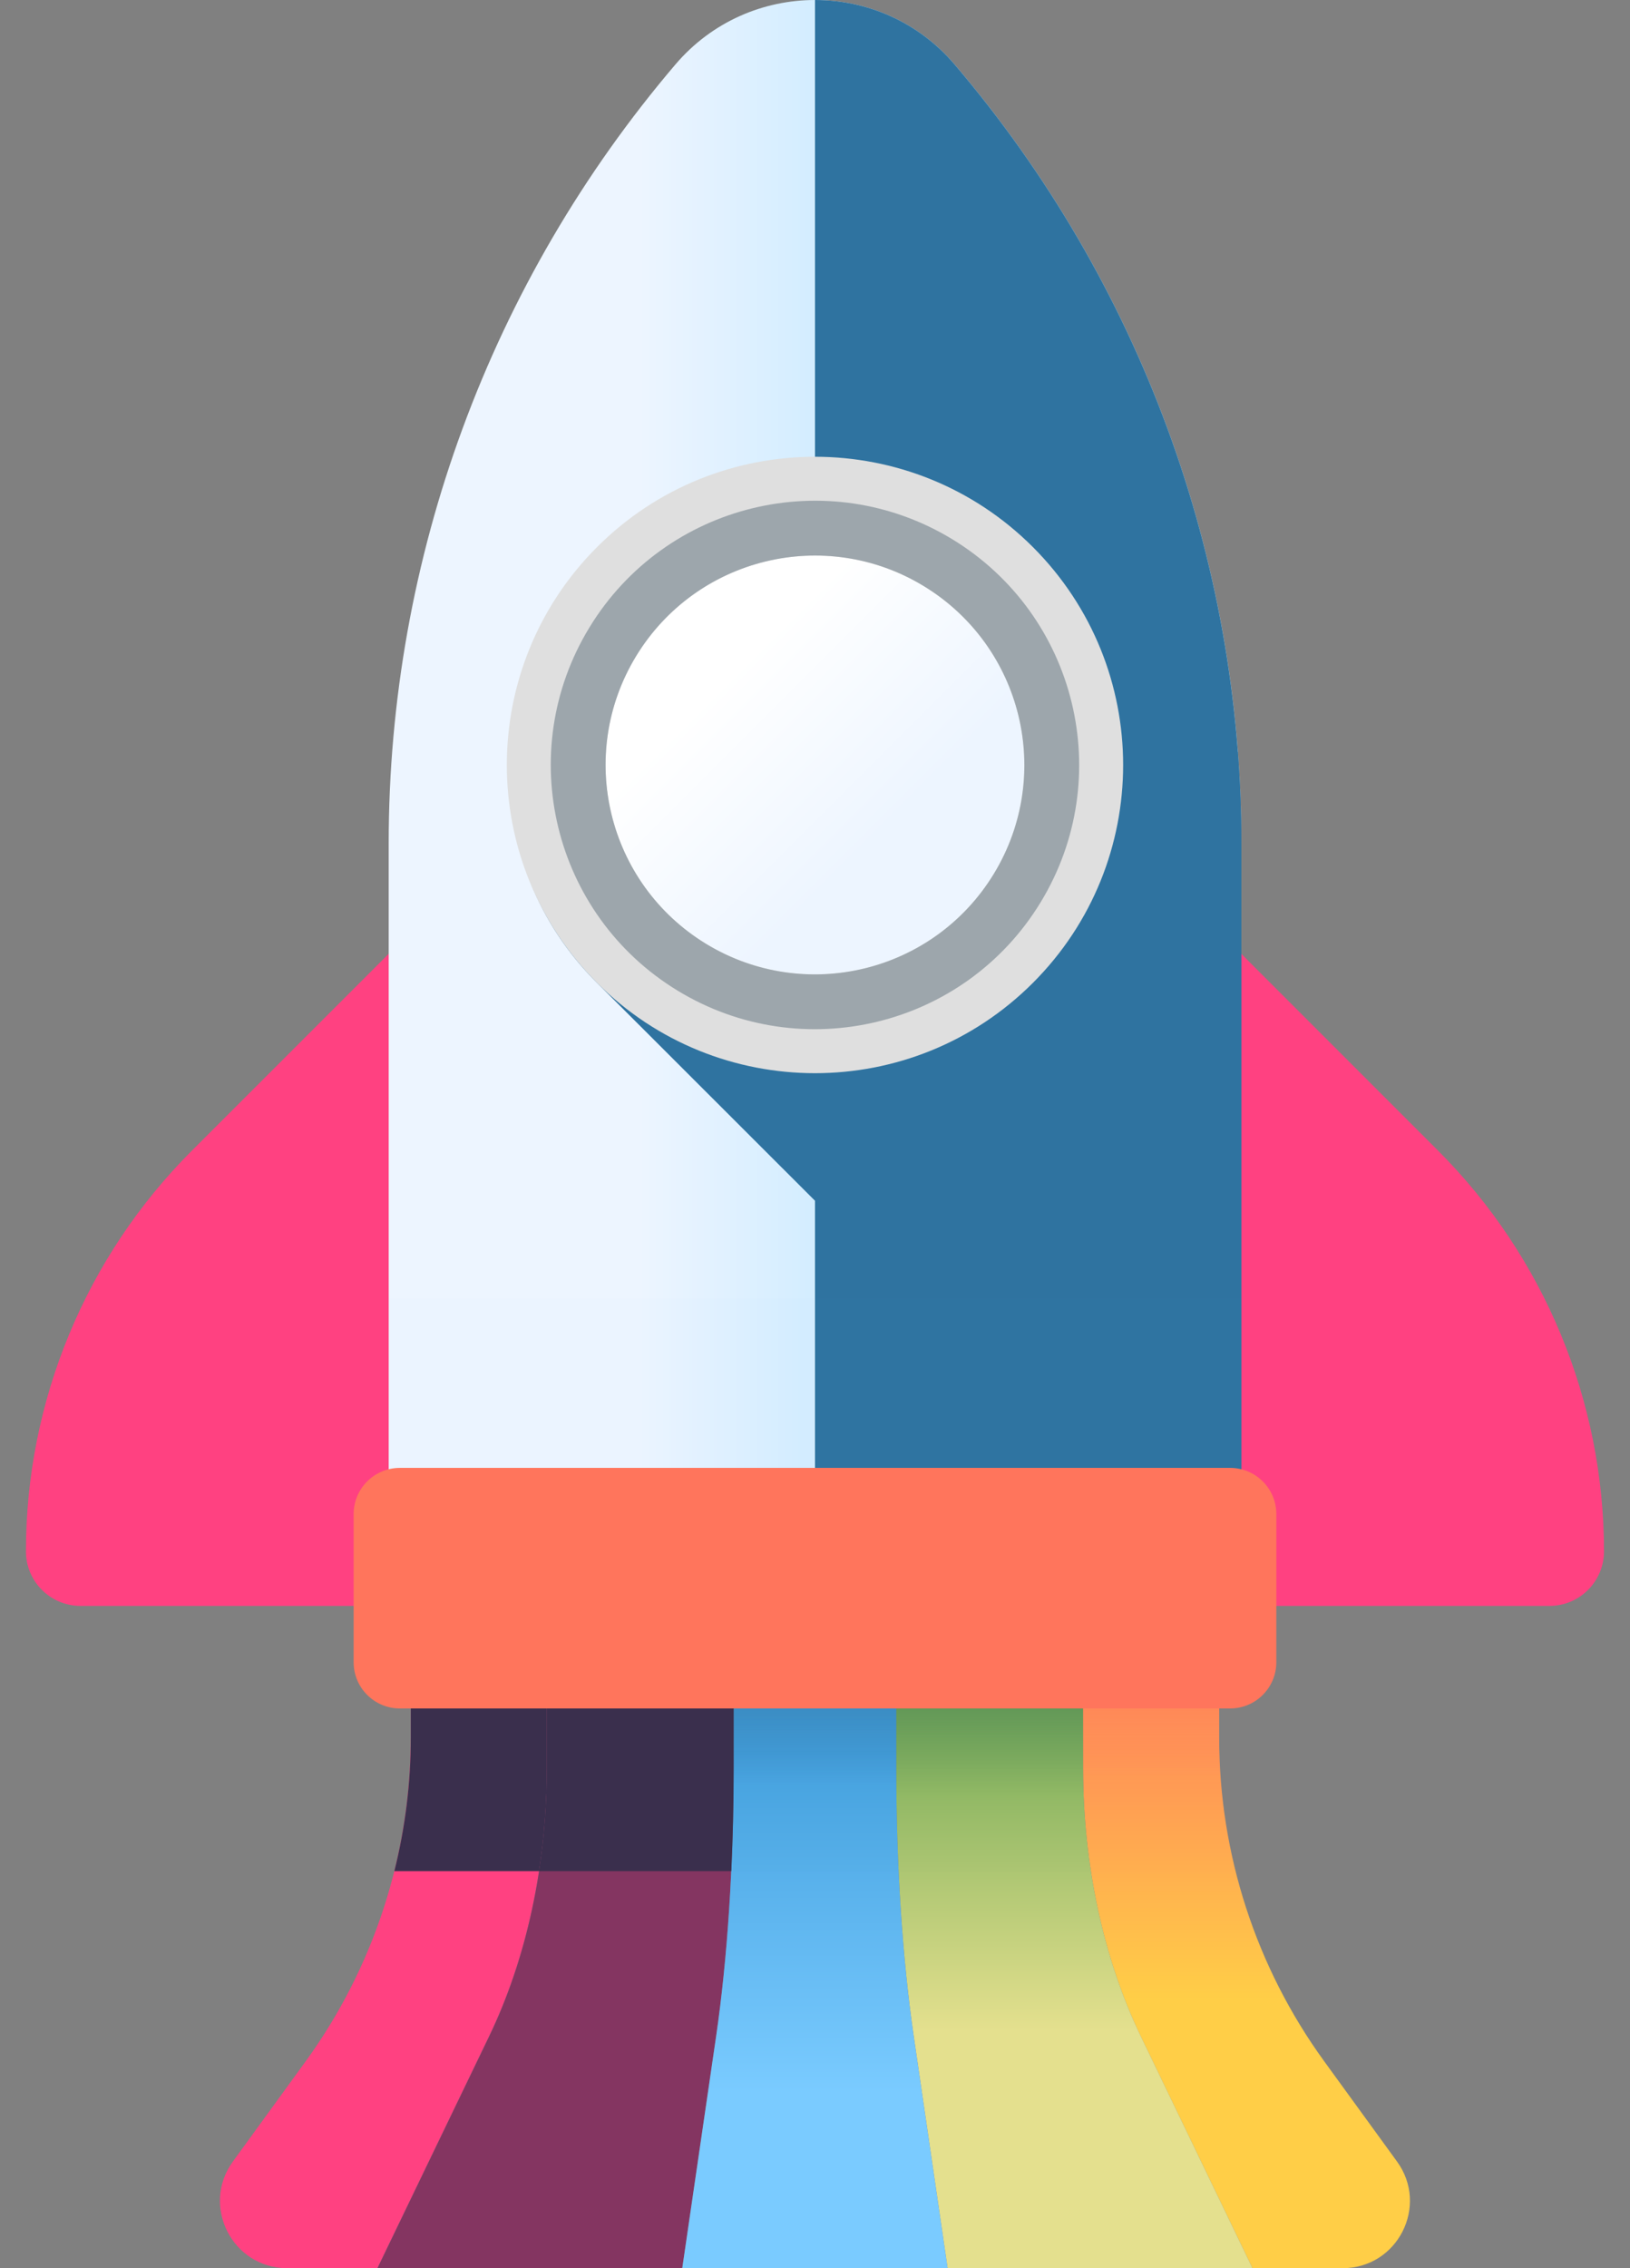
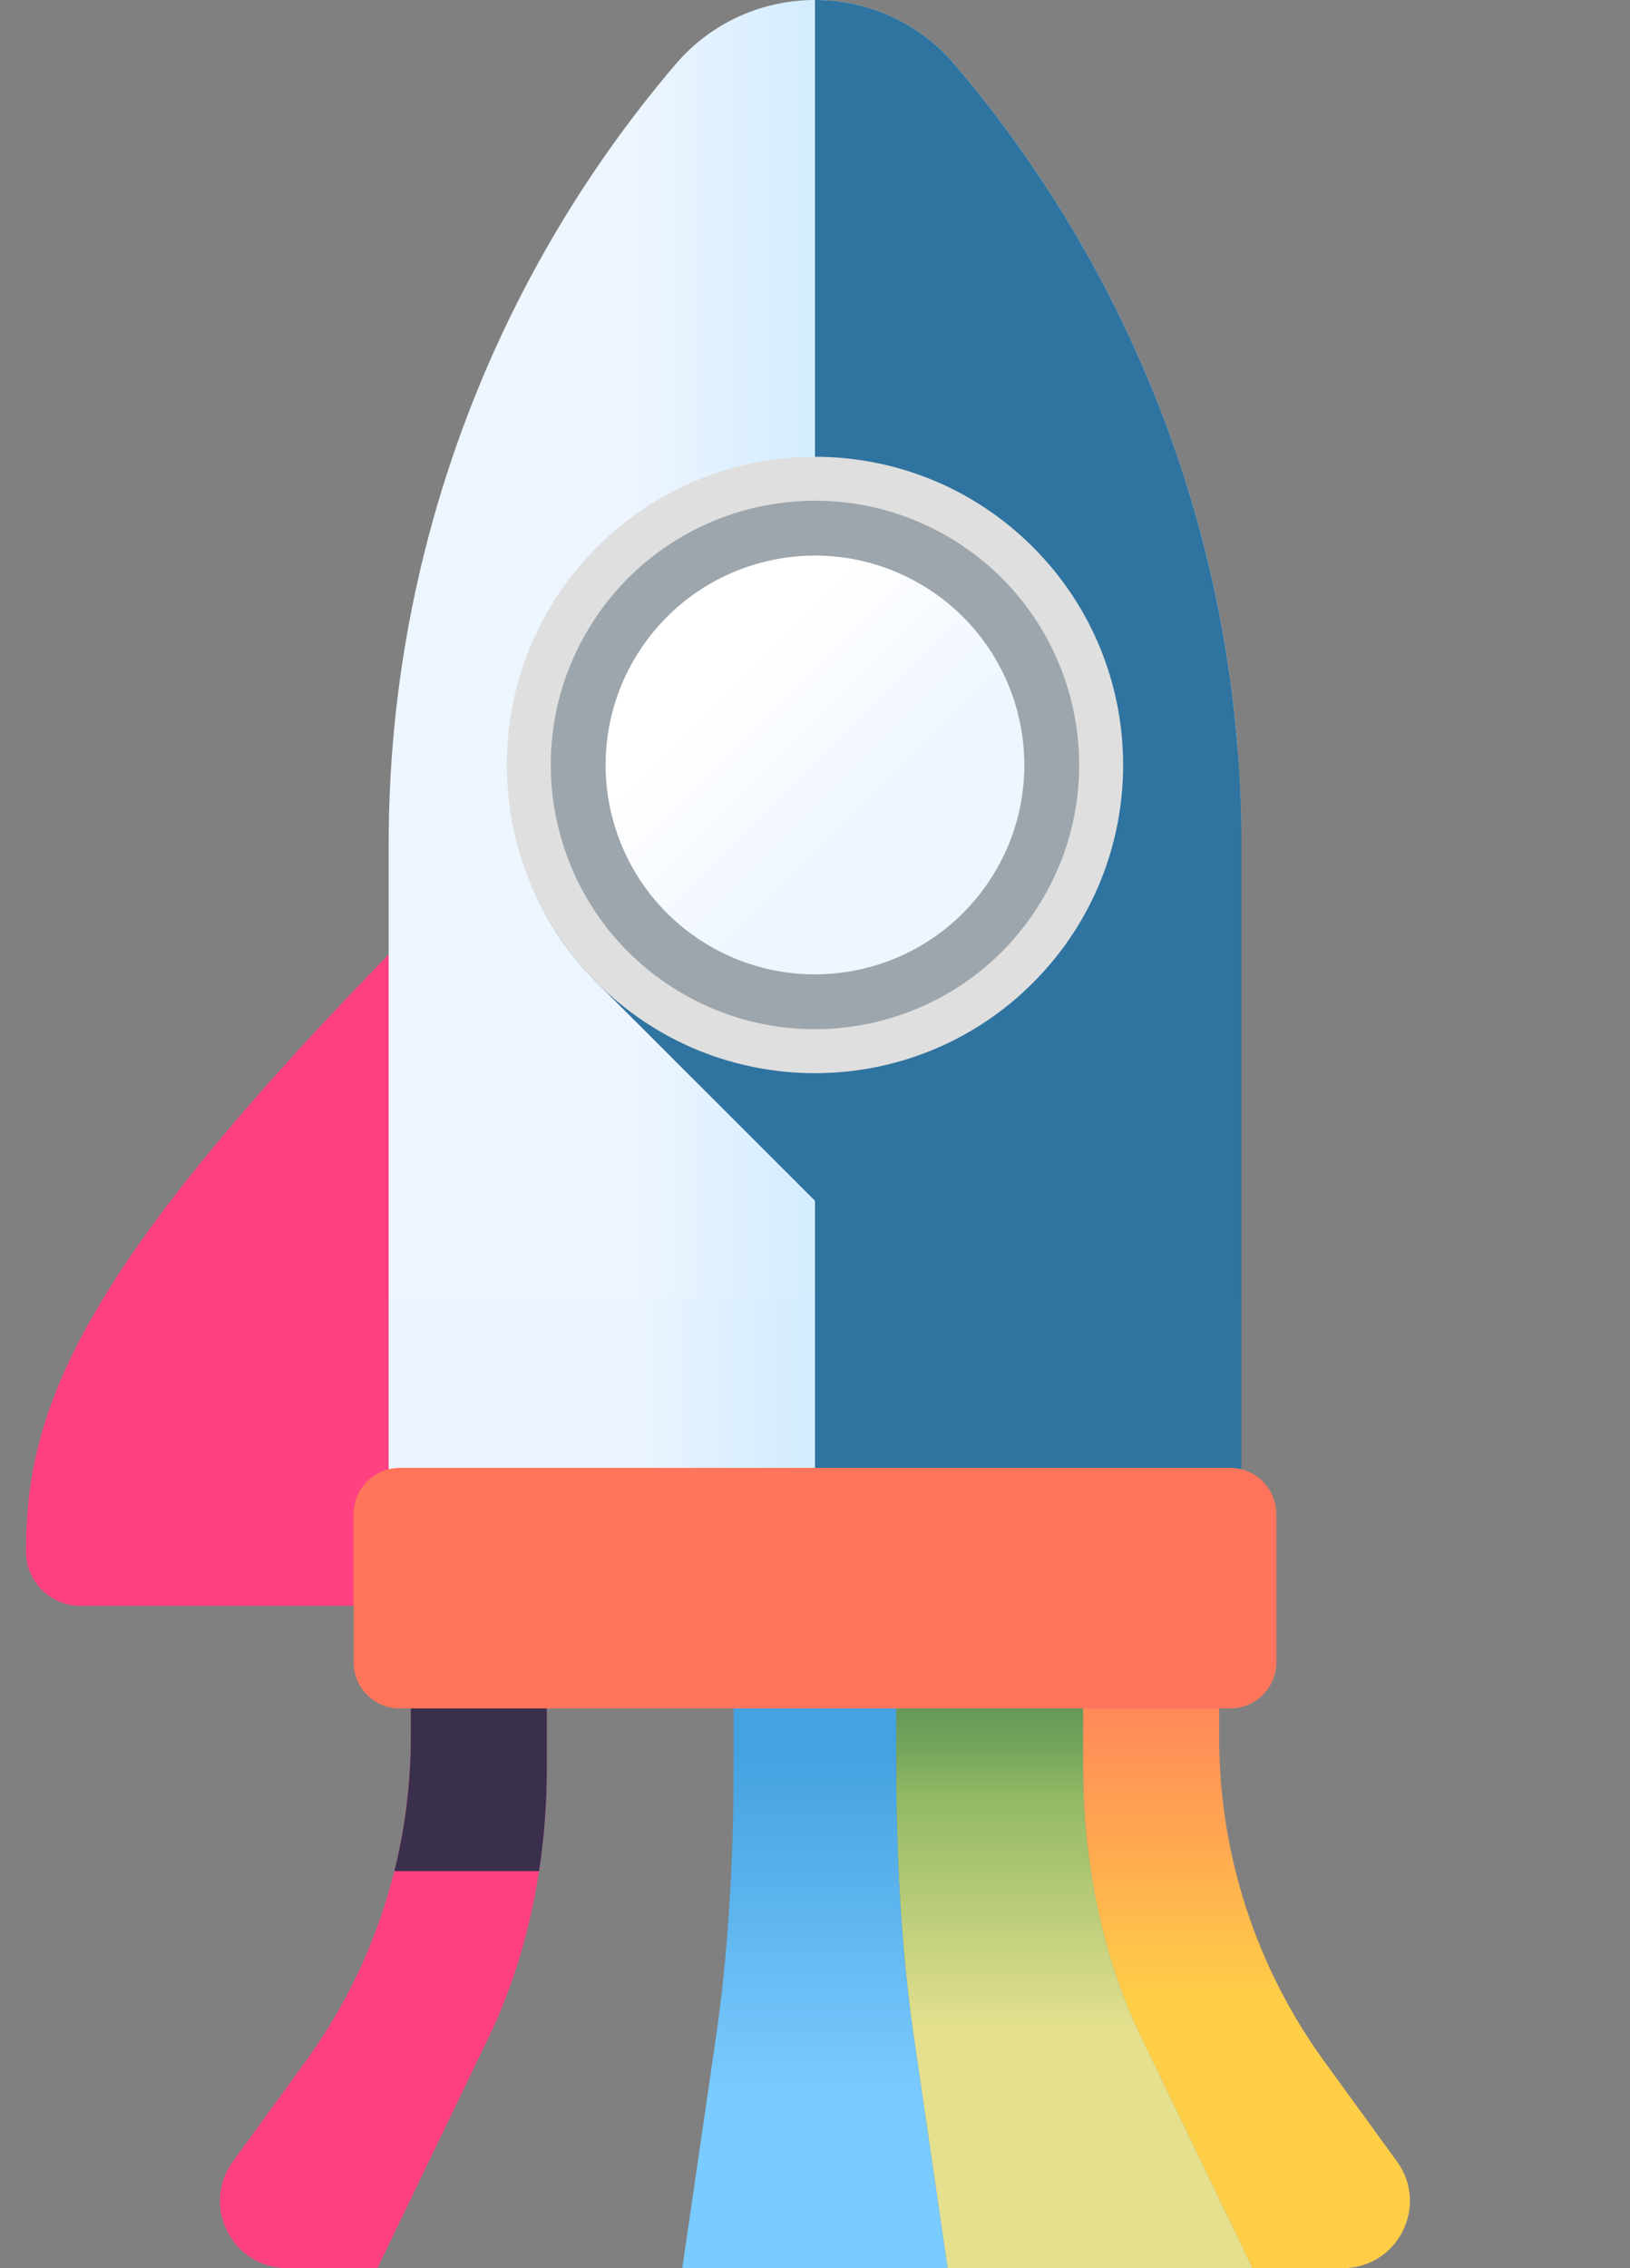
<svg xmlns="http://www.w3.org/2000/svg" width="46" height="64" viewBox="0 0 46 64" fill="none">
  <rect x="0" y="0" width="46" height="64" fill="#808080" stroke="none" />
  <path fill-rule="evenodd" clip-rule="evenodd" d="M32.195 57.461L35.346 64H37.892C39.44 64 40.335 62.244 39.425 60.991L37.372 58.165C35.444 55.51 34.406 52.313 34.406 49.032V46.817L30.566 44.617V49.901C30.566 52.617 31.137 55.264 32.195 57.461Z" fill="url(#paint0_linear_11_2121)" />
  <path fill-rule="evenodd" clip-rule="evenodd" d="M8.105 64H10.651L13.802 57.461C14.86 55.264 15.431 52.617 15.431 49.901V44.617L11.591 46.817V49.032C11.591 52.313 10.553 55.51 8.625 58.165L6.572 60.991C5.662 62.244 6.557 64 8.105 64V64Z" fill="url(#paint1_linear_11_2121)" />
  <path fill-rule="evenodd" clip-rule="evenodd" d="M25.293 49.901C25.293 52.617 25.466 55.263 25.787 57.461L26.742 64H35.346L32.196 57.461C31.137 55.263 30.566 52.617 30.566 49.901V44.617L25.293 41.594L25.293 49.901Z" fill="url(#paint2_linear_11_2121)" />
-   <path fill-rule="evenodd" clip-rule="evenodd" d="M13.803 57.461L10.652 64H19.256L20.211 57.461C20.532 55.263 20.705 52.617 20.705 49.901V41.594L15.432 44.617V49.901C15.432 52.617 14.862 55.263 13.803 57.461H13.803Z" fill="url(#paint3_linear_11_2121)" />
  <path fill-rule="evenodd" clip-rule="evenodd" d="M20.703 49.901C20.703 52.617 20.53 55.263 20.209 57.461L19.254 64H26.742L25.787 57.461C25.465 55.264 25.293 52.617 25.293 49.901V41.594L22.998 40.279L20.703 41.594L20.703 49.901Z" fill="url(#paint4_linear_11_2121)" />
  <path fill-rule="evenodd" clip-rule="evenodd" d="M34.406 49.032V46.817L30.566 44.617V49.901C30.566 50.882 30.642 51.852 30.787 52.797H34.87C34.564 51.572 34.406 50.309 34.406 49.032H34.406Z" fill="url(#paint5_linear_11_2121)" />
  <path fill-rule="evenodd" clip-rule="evenodd" d="M30.566 49.901V44.617L25.293 41.594V49.901C25.293 50.882 25.316 51.853 25.36 52.797H30.787C30.642 51.853 30.566 50.882 30.566 49.901V49.901Z" fill="url(#paint6_linear_11_2121)" />
-   <path fill-rule="evenodd" clip-rule="evenodd" d="M25.36 52.797C25.316 51.853 25.293 50.882 25.293 49.901V41.594L22.998 40.279L20.703 41.594V49.901C20.703 50.882 20.681 51.852 20.637 52.797L25.36 52.797Z" fill="url(#paint7_linear_11_2121)" />
-   <path fill-rule="evenodd" clip-rule="evenodd" d="M20.638 52.797C20.682 51.853 20.705 50.882 20.705 49.901V41.594L15.431 44.617V49.901C15.431 50.882 15.356 51.853 15.211 52.797L20.638 52.797Z" fill="url(#paint8_linear_11_2121)" />
  <path fill-rule="evenodd" clip-rule="evenodd" d="M15.212 52.797C15.357 51.853 15.432 50.882 15.432 49.901V44.617L11.593 46.817V49.032C11.593 50.308 11.435 51.572 11.129 52.797H15.212Z" fill="url(#paint9_linear_11_2121)" />
-   <path fill-rule="evenodd" clip-rule="evenodd" d="M12.463 45.313V25.419L5.416 32.466C2.417 35.465 0.732 39.533 0.732 43.774C0.732 44.624 1.422 45.313 2.272 45.313H12.463Z" fill="url(#paint10_linear_11_2121)" />
-   <path fill-rule="evenodd" clip-rule="evenodd" d="M33.535 45.313V25.419L40.582 32.466C43.581 35.465 45.266 39.533 45.266 43.774C45.266 44.624 44.577 45.313 43.727 45.313H33.535Z" fill="url(#paint11_linear_11_2121)" />
+   <path fill-rule="evenodd" clip-rule="evenodd" d="M12.463 45.313V25.419C2.417 35.465 0.732 39.533 0.732 43.774C0.732 44.624 1.422 45.313 2.272 45.313H12.463Z" fill="url(#paint10_linear_11_2121)" />
  <path fill-rule="evenodd" clip-rule="evenodd" d="M19.061 1.819C13.838 7.95 10.969 15.74 10.969 23.794V47.667H35.033V23.794C35.033 15.74 32.164 7.95 26.941 1.819C24.874 -0.606 21.128 -0.606 19.061 1.819V1.819Z" fill="url(#paint12_linear_11_2121)" />
  <path fill-rule="evenodd" clip-rule="evenodd" d="M35.032 47.667V23.794C35.032 15.74 32.163 7.95 26.94 1.819C25.907 0.606 24.453 0 23 0V47.667H35.032Z" fill="url(#paint13_linear_11_2121)" />
  <path fill-rule="evenodd" clip-rule="evenodd" d="M17.078 15.777C13.682 19.173 13.454 24.339 16.85 27.735L35.032 45.906V23.794C35.032 22.931 34.997 22.073 34.932 21.218L29.15 15.436C25.753 12.039 20.474 12.381 17.078 15.777H17.078Z" fill="url(#paint14_linear_11_2121)" />
  <circle cx="22.963" cy="21.609" r="6.432" fill="url(#paint15_linear_11_2121)" />
  <path fill-rule="evenodd" clip-rule="evenodd" d="M29.149 15.436C25.753 12.039 20.246 12.039 16.85 15.436C13.454 18.832 13.454 24.339 16.85 27.735C20.246 31.131 25.752 31.131 29.149 27.734C32.545 24.338 32.545 18.832 29.149 15.436V15.436ZM18.82 25.763C16.513 23.456 16.513 19.715 18.82 17.408C21.128 15.1 24.868 15.1 27.176 17.408C29.483 19.715 29.484 23.456 27.176 25.763C24.869 28.07 21.127 28.07 18.82 25.763Z" fill="url(#paint16_linear_11_2121)" />
  <path fill-rule="evenodd" clip-rule="evenodd" d="M26.877 15.217C23.36 13.076 18.773 14.191 16.632 17.708C14.49 21.224 15.605 25.811 19.122 27.952C22.638 30.093 27.225 28.979 29.366 25.462C31.508 21.945 30.393 17.359 26.877 15.217V15.217ZM19.926 26.632C17.139 24.934 16.256 21.299 17.953 18.512C19.65 15.725 23.285 14.841 26.072 16.539C28.859 18.236 29.743 21.871 28.046 24.658C26.349 27.445 22.713 28.328 19.926 26.632L19.926 26.632Z" fill="url(#paint17_linear_11_2121)" />
  <path fill-rule="evenodd" clip-rule="evenodd" d="M10.967 36.641H35.031V43.917H10.967L10.967 36.641Z" fill="url(#paint18_linear_11_2121)" />
  <path fill-rule="evenodd" clip-rule="evenodd" d="M11.284 48.207H34.716C35.435 48.207 36.019 47.623 36.019 46.903V42.722C36.019 42.002 35.435 41.419 34.716 41.419H11.284C10.564 41.419 9.98 42.002 9.98 42.722V46.903C9.98 47.623 10.564 48.207 11.284 48.207H11.284Z" fill="url(#paint19_linear_11_2121)" />
  <defs>
    <linearGradient id="paint0_linear_11_2121" x1="36.865" y1="56.422" x2="36.865" y2="49.332" gradientUnits="userSpaceOnUse">
      <stop stop-color="#FFCE47" />
      <stop offset="1" stop-color="#FF9356" />
    </linearGradient>
    <linearGradient id="paint1_linear_11_2121" x1="3548.36" y1="-23907.2" x2="3548.36" y2="-23258.8" gradientUnits="userSpaceOnUse">
      <stop stop-color="#FF755C" />
      <stop offset="1" stop-color="#FF4181" />
    </linearGradient>
    <linearGradient id="paint2_linear_11_2121" x1="32.46" y1="57.294" x2="32.46" y2="47.752" gradientUnits="userSpaceOnUse">
      <stop stop-color="#E4E08E" />
      <stop offset="1" stop-color="#6FA953" />
    </linearGradient>
    <linearGradient id="paint3_linear_11_2121" x1="3301.51" y1="-27119.3" x2="3301.51" y2="-25564.7" gradientUnits="userSpaceOnUse">
      <stop stop-color="#FF4181" />
      <stop offset="1" stop-color="#843561" />
    </linearGradient>
    <linearGradient id="paint4_linear_11_2121" x1="24.504" y1="59.039" x2="24.504" y2="49.499" gradientUnits="userSpaceOnUse">
      <stop stop-color="#7ACBFF" />
      <stop offset="1" stop-color="#45A2E0" />
    </linearGradient>
    <linearGradient id="paint5_linear_11_2121" x1="33.654" y1="50.262" x2="33.654" y2="46.701" gradientUnits="userSpaceOnUse">
      <stop stop-color="#FF9356" stop-opacity="0.01" />
      <stop offset="1" stop-color="#FF755C" />
    </linearGradient>
    <linearGradient id="paint6_linear_11_2121" x1="29.794" y1="50.712" x2="29.794" y2="43.556" gradientUnits="userSpaceOnUse">
      <stop stop-color="#43765A" stop-opacity="0.01" />
      <stop offset="1" stop-color="#43765A" />
    </linearGradient>
    <linearGradient id="paint7_linear_11_2121" x1="24.928" y1="50.426" x2="24.928" y2="40.197" gradientUnits="userSpaceOnUse">
      <stop stop-color="#174461" stop-opacity="0.01" />
      <stop offset="1" stop-color="#174461" />
    </linearGradient>
    <linearGradient id="paint8_linear_11_2121" x1="1827.43" y1="-12990" x2="1827.43" y2="-12676.2" gradientUnits="userSpaceOnUse">
      <stop stop-color="#843561" stop-opacity="0.01" />
      <stop offset="1" stop-color="#3A2F4D" />
    </linearGradient>
    <linearGradient id="paint9_linear_11_2121" x1="1547.44" y1="-9594.06" x2="1547.44" y2="-9199.36" gradientUnits="userSpaceOnUse">
      <stop stop-color="#843561" stop-opacity="0.01" />
      <stop offset="1" stop-color="#3A2F4D" />
    </linearGradient>
    <linearGradient id="paint10_linear_11_2121" x1="1205.82" y1="6132.96" x2="2063.78" y2="6458.18" gradientUnits="userSpaceOnUse">
      <stop stop-color="#FF4181" />
      <stop offset="1" stop-color="#843561" />
    </linearGradient>
    <linearGradient id="paint11_linear_11_2121" x1="3826.1" y1="6094.77" x2="4661.58" y2="6849.12" gradientUnits="userSpaceOnUse">
      <stop stop-color="#FF4181" />
      <stop offset="1" stop-color="#843561" />
    </linearGradient>
    <linearGradient id="paint12_linear_11_2121" x1="18.037" y1="31.018" x2="25.29" y2="31.018" gradientUnits="userSpaceOnUse">
      <stop stop-color="#EDF5FF" />
      <stop offset="1" stop-color="#C7E9FF" />
    </linearGradient>
    <linearGradient id="paint13_linear_11_2121" x1="3174.08" y1="5261.28" x2="1268.05" y2="5015.6" gradientUnits="userSpaceOnUse">
      <stop stop-color="#7ACBFF" stop-opacity="0.01" />
      <stop offset="1" stop-color="#2F73A0" />
    </linearGradient>
    <linearGradient id="paint14_linear_11_2121" x1="7974.26" y1="6450.54" x2="4805.18" y2="4461.66" gradientUnits="userSpaceOnUse">
      <stop stop-color="#7ACBFF" stop-opacity="0.01" />
      <stop offset="1" stop-color="#2F73A0" />
    </linearGradient>
    <linearGradient id="paint15_linear_11_2121" x1="18.309" y1="21.321" x2="22.675" y2="25.687" gradientUnits="userSpaceOnUse">
      <stop stop-color="white" />
      <stop offset="1" stop-color="#EDF5FF" />
    </linearGradient>
    <linearGradient id="paint16_linear_11_2121" x1="3451.07" y1="3115.05" x2="4560" y2="4223.96" gradientUnits="userSpaceOnUse">
      <stop stop-color="#DFDFDF" />
      <stop offset="1" stop-color="#9DA6AC" />
    </linearGradient>
    <linearGradient id="paint17_linear_11_2121" x1="-11410.4" y1="-14554.8" x2="-10595.4" y2="-13739.8" gradientUnits="userSpaceOnUse">
      <stop stop-color="#DFDFDF" />
      <stop offset="1" stop-color="#9DA6AC" />
    </linearGradient>
    <linearGradient id="paint18_linear_11_2121" x1="5754.44" y1="2279.67" x2="5754.44" y2="2517.32" gradientUnits="userSpaceOnUse">
      <stop stop-color="#7ACBFF" stop-opacity="0.01" />
      <stop offset="1" stop-color="#2F73A0" />
    </linearGradient>
    <linearGradient id="paint19_linear_11_2121" x1="5640.7" y1="-5903.52" x2="6280.31" y2="-5903.52" gradientUnits="userSpaceOnUse">
      <stop stop-color="#FF755C" />
      <stop offset="1" stop-color="#FF4181" />
    </linearGradient>
  </defs>
</svg>